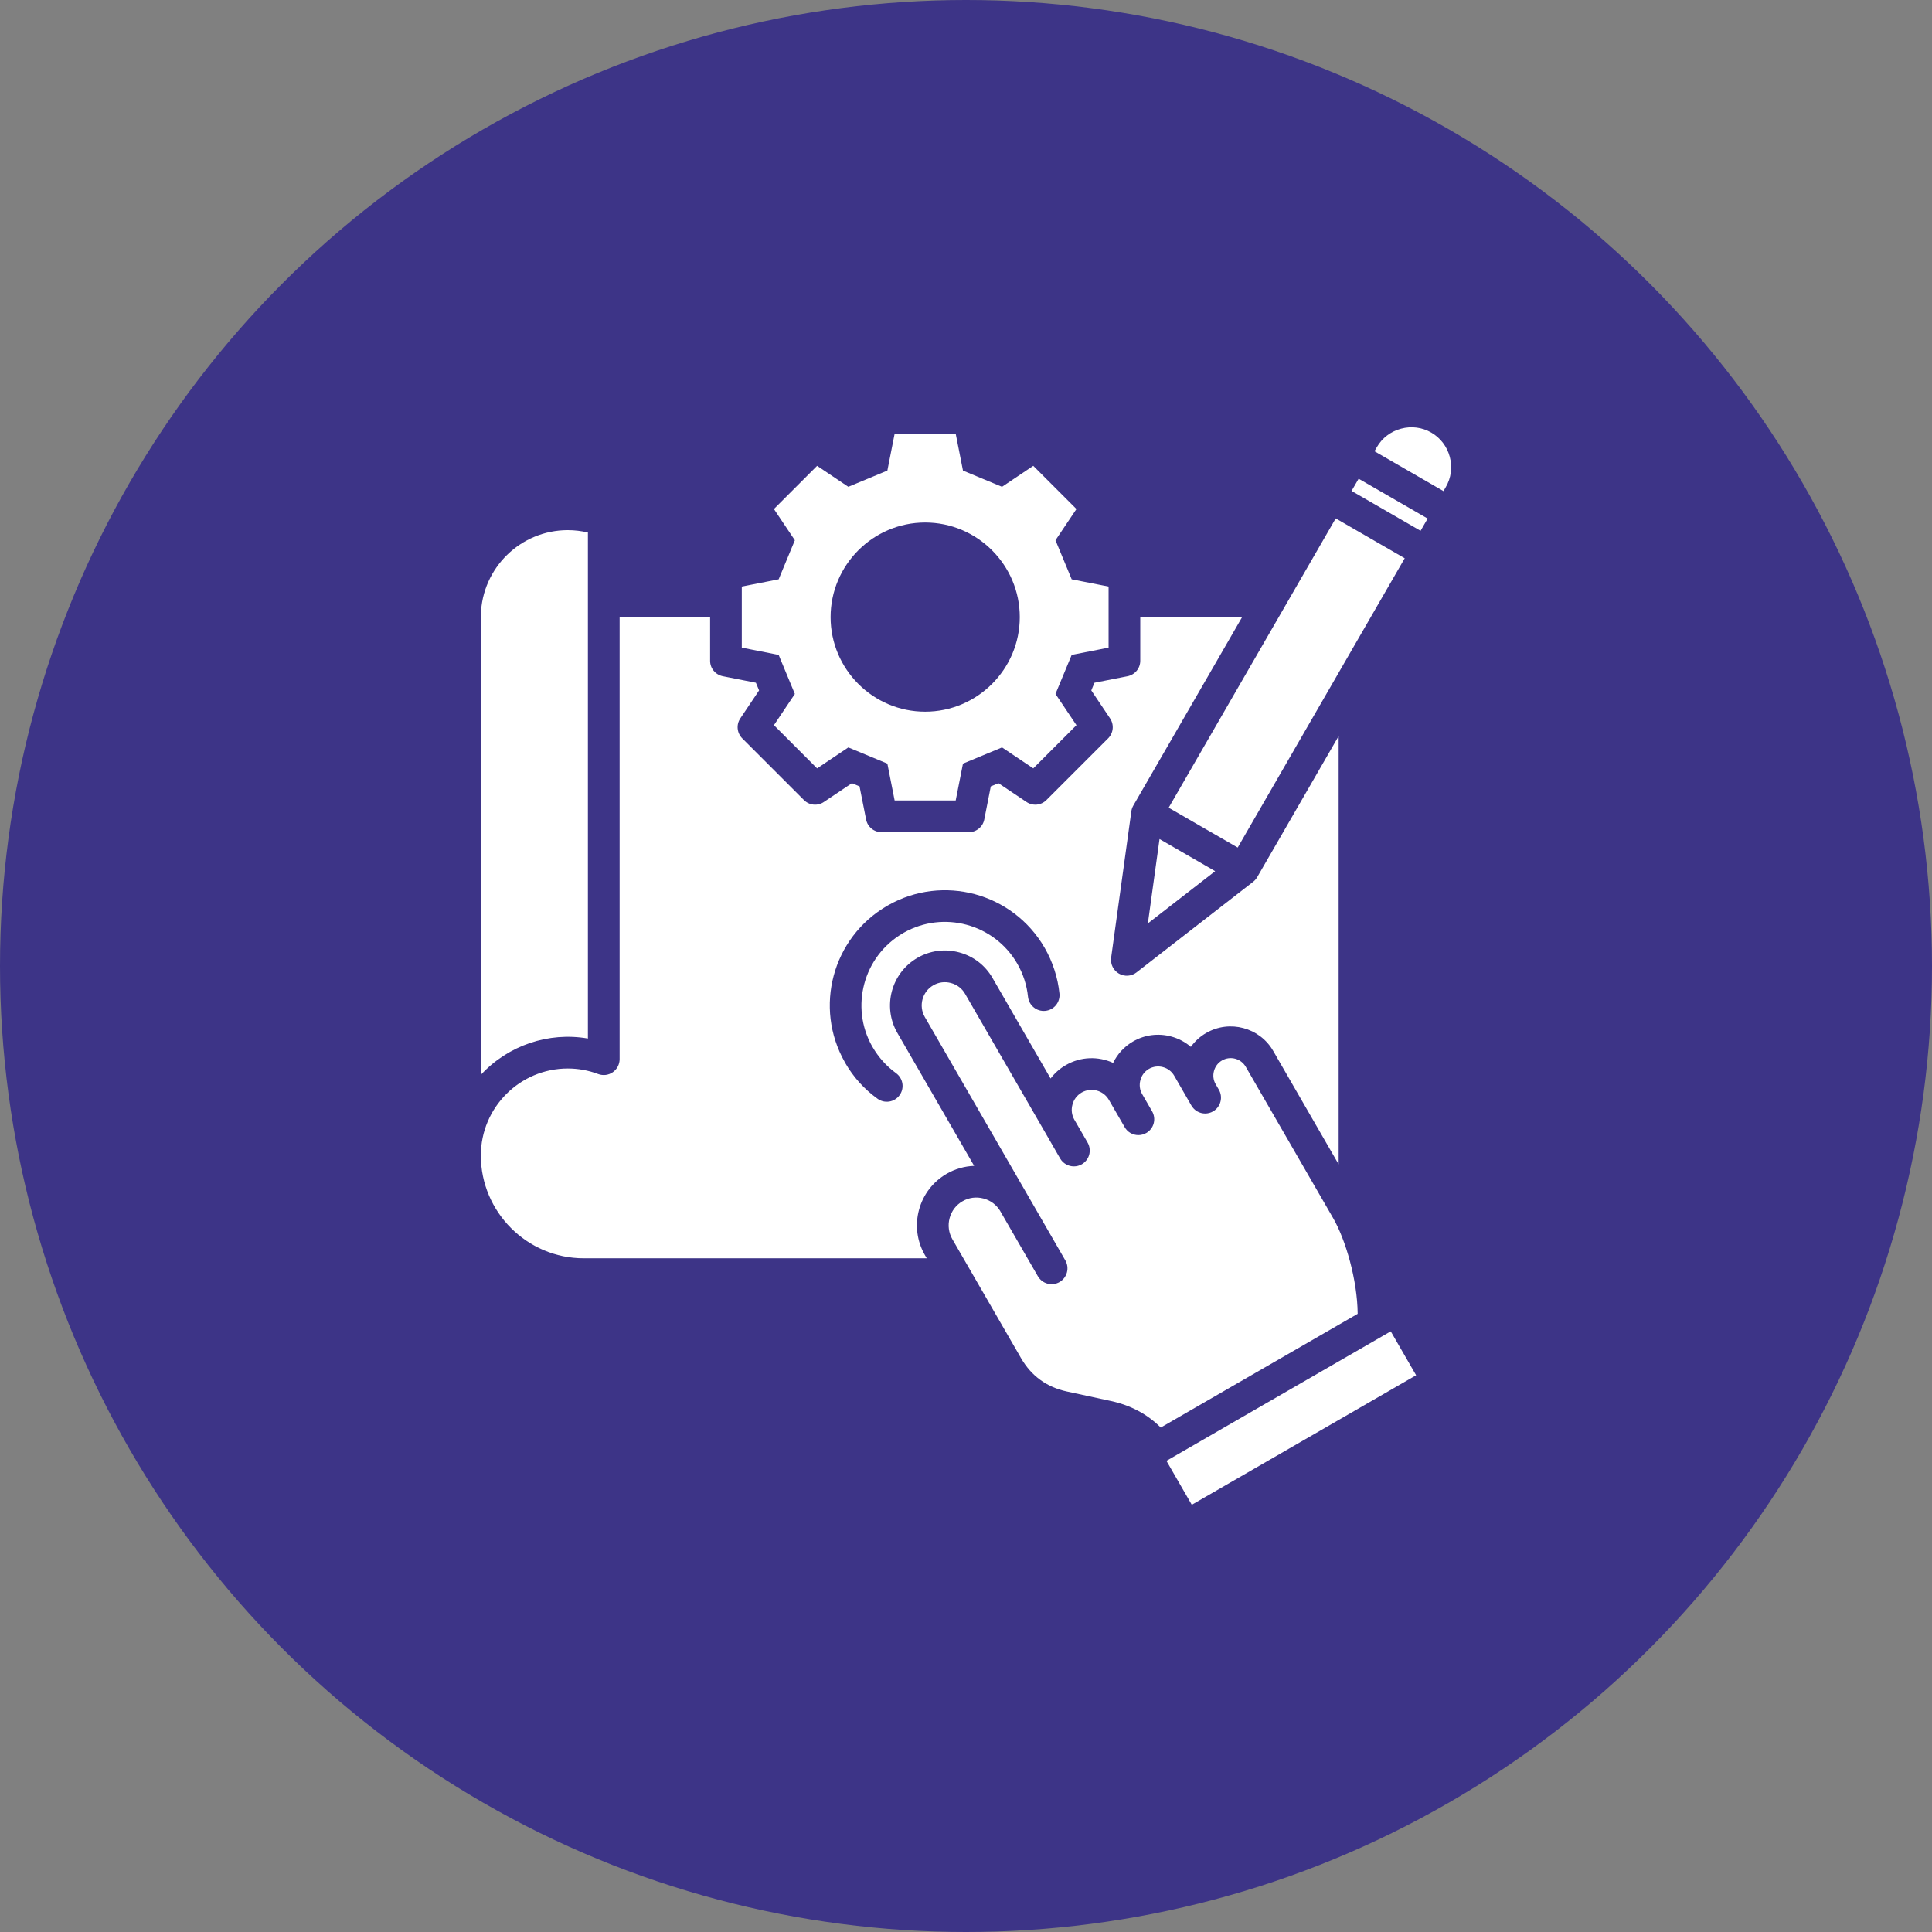
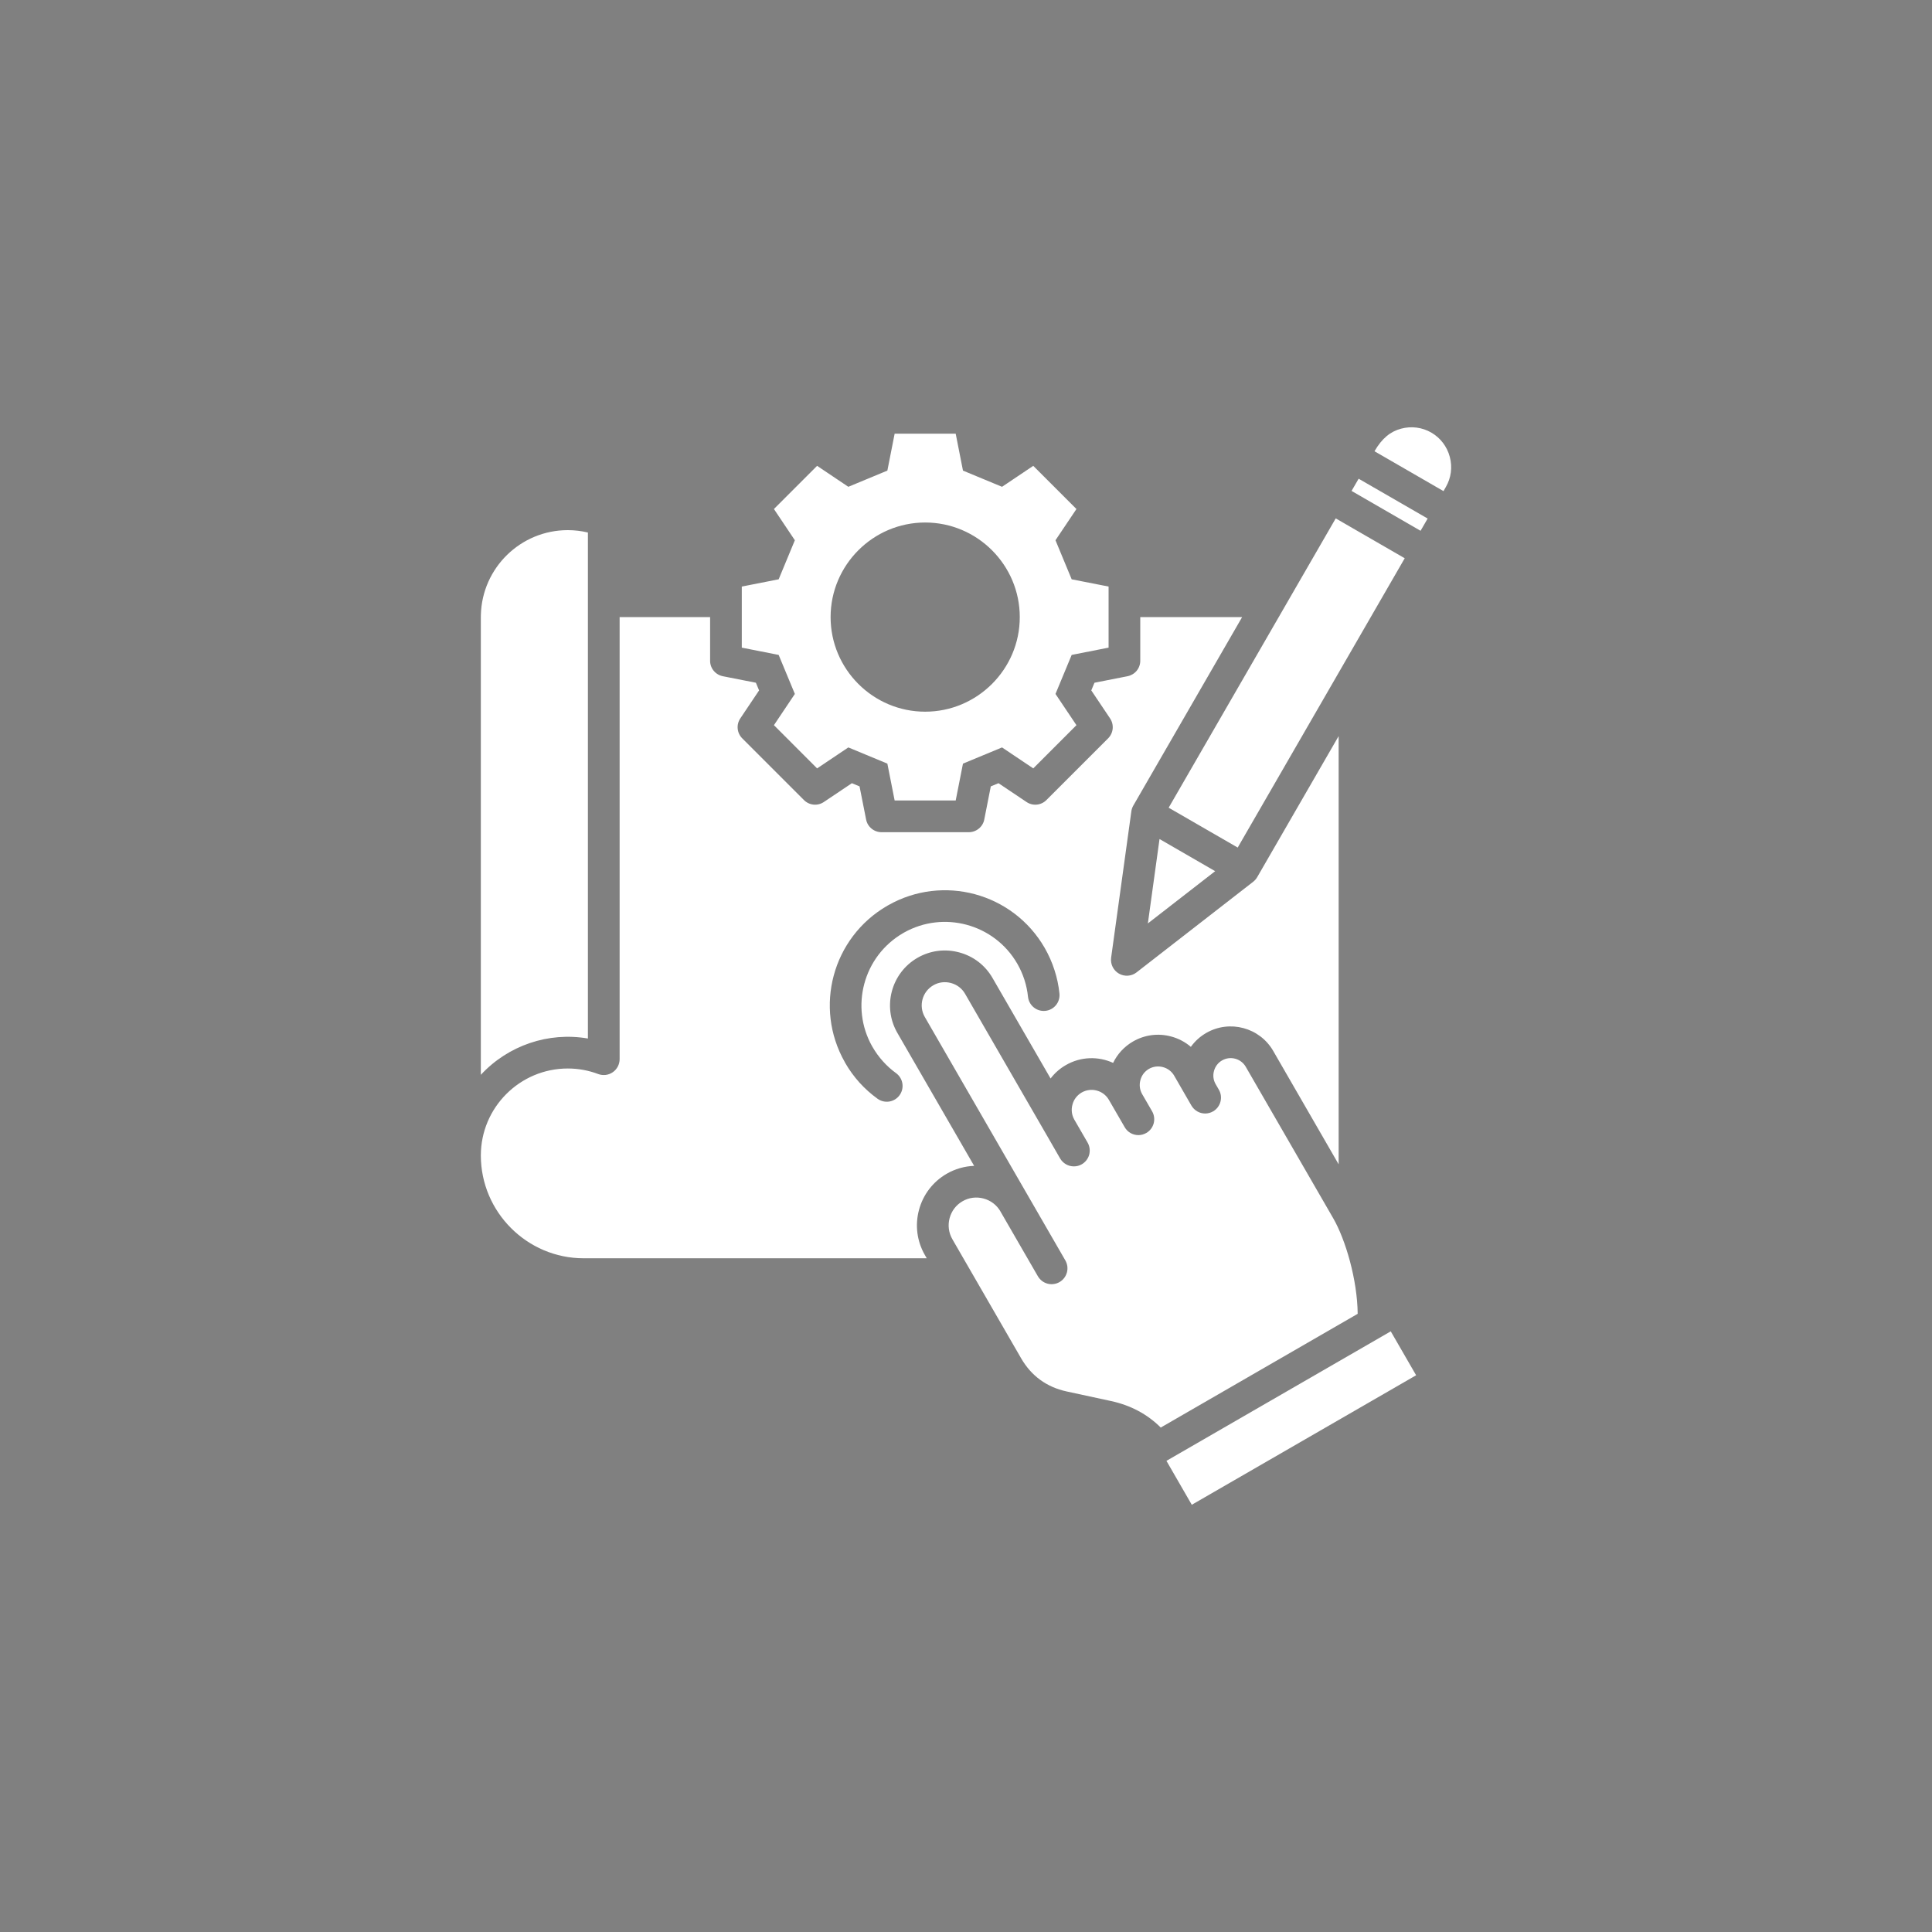
<svg xmlns="http://www.w3.org/2000/svg" width="60" height="60" viewBox="0 0 60 60" fill="none">
  <rect x="0" y="0" width="60" height="60" fill="#808080" stroke="none" />
-   <circle cx="30" cy="30" r="30" fill="#3D3487" />
-   <path fill-rule="evenodd" clip-rule="evenodd" d="M24.685 21.551L24.035 22.521L25.376 23.863L26.346 23.212L27.558 23.715L27.784 24.86H29.68L29.906 23.715L31.119 23.212L32.089 23.863L33.43 22.521L32.779 21.551L33.282 20.339L34.428 20.113V18.216L33.282 17.991L32.779 16.778L33.43 15.808L32.089 14.467L31.119 15.118L29.906 14.615L29.68 13.469H27.784L27.558 14.615L26.346 15.118L25.376 14.467L24.035 15.808L24.685 16.778L24.182 17.991L23.037 18.216V20.113L24.182 20.339L24.685 21.551ZM28.732 16.227C30.35 16.227 31.67 17.547 31.67 19.165C31.67 20.783 30.35 22.102 28.732 22.102C27.114 22.102 25.795 20.783 25.795 19.165C25.795 17.547 27.114 16.227 28.732 16.227ZM14.933 33.379V19.165C14.933 19.142 14.933 19.118 14.934 19.095C14.971 17.638 16.167 16.464 17.633 16.464C17.846 16.464 18.055 16.489 18.258 16.538V32.252C17.032 32.04 15.782 32.465 14.933 33.379V33.379ZM27.868 32.077C27.398 31.262 27.678 30.216 28.493 29.746C28.886 29.519 29.346 29.459 29.787 29.577C30.229 29.695 30.596 29.977 30.823 30.371L32.627 33.494C32.755 33.325 32.916 33.183 33.1 33.078C33.566 32.808 34.113 32.8 34.569 33.009C34.703 32.731 34.917 32.5 35.189 32.343C35.548 32.136 35.968 32.081 36.37 32.189C36.596 32.249 36.806 32.359 36.983 32.511C37.109 32.335 37.271 32.188 37.459 32.08C38.186 31.66 39.121 31.91 39.541 32.638L41.573 36.159V22.86L39.044 27.24C39.012 27.295 38.97 27.344 38.92 27.383L35.297 30.198C35.141 30.321 34.921 30.336 34.749 30.236C34.664 30.187 34.596 30.114 34.553 30.026C34.51 29.938 34.494 29.84 34.507 29.743L35.135 25.198C35.143 25.134 35.164 25.074 35.196 25.018L38.575 19.165H35.412V20.517C35.413 20.632 35.373 20.743 35.301 20.831C35.228 20.919 35.127 20.979 35.015 21.001L33.99 21.203L33.891 21.441L34.473 22.309C34.537 22.404 34.566 22.518 34.555 22.631C34.544 22.745 34.493 22.851 34.412 22.932L32.499 24.845C32.419 24.926 32.313 24.977 32.199 24.988C32.085 24.999 31.971 24.97 31.877 24.905L31.009 24.323L30.77 24.422L30.568 25.447C30.547 25.56 30.487 25.661 30.398 25.733C30.31 25.806 30.199 25.845 30.085 25.845H27.38C27.265 25.845 27.154 25.806 27.066 25.733C26.978 25.661 26.918 25.56 26.897 25.447L26.694 24.422L26.456 24.323L25.588 24.905C25.494 24.97 25.38 24.999 25.266 24.988C25.152 24.977 25.046 24.926 24.966 24.845L23.053 22.932C22.971 22.851 22.921 22.745 22.91 22.631C22.898 22.518 22.928 22.404 22.992 22.309L23.574 21.441L23.475 21.203L22.45 21.001C22.338 20.979 22.236 20.919 22.164 20.831C22.091 20.743 22.052 20.632 22.053 20.517V19.165H19.243V32.894C19.243 32.974 19.223 33.052 19.186 33.123C19.149 33.193 19.096 33.254 19.03 33.299C18.965 33.344 18.89 33.373 18.811 33.383C18.732 33.392 18.652 33.383 18.577 33.355C18.276 33.241 17.956 33.183 17.634 33.183C16.144 33.183 14.933 34.395 14.933 35.884C14.933 37.64 16.369 39.077 18.125 39.077H28.781L28.723 38.976C28.478 38.55 28.412 38.053 28.54 37.575C28.668 37.098 28.974 36.699 29.399 36.453C29.66 36.302 29.953 36.218 30.253 36.207L27.868 32.077L27.868 32.077ZM27.938 34.011C27.862 34.117 27.747 34.188 27.619 34.209C27.491 34.23 27.359 34.199 27.254 34.123C27.049 33.976 26.861 33.807 26.692 33.621C26.524 33.434 26.375 33.23 26.25 33.012C26.244 33.002 26.239 32.992 26.234 32.981C25.754 32.133 25.658 31.171 25.892 30.298C26.128 29.415 26.703 28.621 27.558 28.128C27.567 28.122 27.578 28.116 27.588 28.111C28.436 27.631 29.398 27.536 30.271 27.769C31.155 28.006 31.948 28.58 32.442 29.435C32.568 29.654 32.671 29.886 32.748 30.126C32.826 30.365 32.878 30.612 32.903 30.862C32.914 30.991 32.874 31.119 32.792 31.218C32.709 31.318 32.591 31.381 32.462 31.393C32.334 31.406 32.205 31.368 32.105 31.286C32.005 31.205 31.94 31.087 31.926 30.959C31.889 30.595 31.775 30.244 31.592 29.927C31.234 29.307 30.658 28.891 30.017 28.719C29.383 28.549 28.686 28.618 28.073 28.963C28.065 28.968 28.058 28.973 28.05 28.977C27.43 29.335 27.013 29.911 26.842 30.552C26.672 31.186 26.74 31.883 27.086 32.496C27.09 32.504 27.095 32.512 27.1 32.519C27.192 32.678 27.3 32.827 27.423 32.963C27.544 33.098 27.68 33.22 27.827 33.327C27.932 33.403 28.003 33.517 28.024 33.646C28.045 33.774 28.014 33.906 27.938 34.011L27.938 34.011ZM42.164 40.802L36.048 44.334C35.632 43.919 35.115 43.643 34.506 43.511L33.127 43.213C32.505 43.078 32.027 42.73 31.709 42.178L29.576 38.484C29.462 38.285 29.431 38.053 29.491 37.83C29.551 37.606 29.693 37.42 29.892 37.306C30.089 37.191 30.322 37.161 30.545 37.221C30.763 37.279 30.945 37.416 31.061 37.606C31.063 37.611 31.066 37.616 31.069 37.622L32.232 39.635C32.265 39.691 32.308 39.74 32.359 39.78C32.41 39.819 32.469 39.848 32.531 39.865C32.593 39.882 32.659 39.886 32.723 39.877C32.787 39.869 32.849 39.848 32.904 39.816C32.961 39.783 33.01 39.74 33.049 39.689C33.088 39.638 33.117 39.579 33.134 39.517C33.151 39.454 33.155 39.389 33.147 39.325C33.138 39.261 33.117 39.199 33.085 39.143L28.721 31.584C28.522 31.24 28.64 30.798 28.985 30.599C29.15 30.502 29.345 30.478 29.532 30.528C29.72 30.578 29.876 30.697 29.971 30.863L32.514 35.266L32.923 35.977C32.967 36.052 33.029 36.114 33.104 36.157C33.179 36.201 33.264 36.223 33.351 36.223C33.437 36.223 33.522 36.201 33.596 36.158C33.709 36.092 33.792 35.985 33.826 35.859C33.859 35.733 33.842 35.598 33.777 35.485L33.36 34.764C33.283 34.624 33.263 34.462 33.306 34.305C33.326 34.227 33.362 34.153 33.411 34.088C33.461 34.024 33.522 33.97 33.592 33.929C33.888 33.76 34.267 33.861 34.437 34.156C34.6 34.439 34.764 34.722 34.928 35.005C34.971 35.081 35.033 35.143 35.107 35.186C35.182 35.229 35.267 35.252 35.353 35.252C35.437 35.252 35.522 35.23 35.6 35.185C35.835 35.05 35.915 34.749 35.78 34.513L35.471 33.979C35.395 33.847 35.376 33.693 35.416 33.544C35.435 33.471 35.468 33.403 35.513 33.343C35.559 33.283 35.616 33.233 35.681 33.195C35.746 33.158 35.818 33.134 35.893 33.124C35.968 33.115 36.043 33.12 36.116 33.14C36.189 33.159 36.257 33.192 36.317 33.238C36.377 33.283 36.427 33.34 36.465 33.406C36.643 33.715 36.822 34.025 37 34.334C37.044 34.409 37.106 34.471 37.181 34.515C37.256 34.558 37.341 34.581 37.427 34.581C37.514 34.581 37.599 34.558 37.673 34.515C37.908 34.379 37.989 34.077 37.853 33.842L37.753 33.669C37.681 33.546 37.663 33.401 37.701 33.261C37.739 33.121 37.827 33.004 37.951 32.933C38.209 32.784 38.539 32.873 38.688 33.13L41.406 37.837C41.788 38.5 42.154 39.745 42.164 40.802L42.164 40.802ZM43.191 41.346L43.979 42.71L37.012 46.732L36.225 45.368L43.191 41.346ZM44.902 15.124L44.829 15.252L42.686 14.014L42.759 13.887C42.924 13.602 43.19 13.399 43.511 13.313C43.832 13.227 44.165 13.27 44.45 13.434C44.734 13.599 44.938 13.865 45.024 14.186C45.11 14.507 45.067 14.84 44.902 15.124H44.902ZM42.194 14.867L44.337 16.104L44.117 16.484L41.974 15.246L42.194 14.867H42.194ZM38.438 26.322L36.294 25.084L41.482 16.099L43.625 17.337L38.438 26.322V26.322ZM36.01 26.057L37.738 27.055L35.648 28.678L36.01 26.057Z" fill="white" />
+   <path fill-rule="evenodd" clip-rule="evenodd" d="M24.685 21.551L24.035 22.521L25.376 23.863L26.346 23.212L27.558 23.715L27.784 24.86H29.68L29.906 23.715L31.119 23.212L32.089 23.863L33.43 22.521L32.779 21.551L33.282 20.339L34.428 20.113V18.216L33.282 17.991L32.779 16.778L33.43 15.808L32.089 14.467L31.119 15.118L29.906 14.615L29.68 13.469H27.784L27.558 14.615L26.346 15.118L25.376 14.467L24.035 15.808L24.685 16.778L24.182 17.991L23.037 18.216V20.113L24.182 20.339L24.685 21.551ZM28.732 16.227C30.35 16.227 31.67 17.547 31.67 19.165C31.67 20.783 30.35 22.102 28.732 22.102C27.114 22.102 25.795 20.783 25.795 19.165C25.795 17.547 27.114 16.227 28.732 16.227ZM14.933 33.379V19.165C14.933 19.142 14.933 19.118 14.934 19.095C14.971 17.638 16.167 16.464 17.633 16.464C17.846 16.464 18.055 16.489 18.258 16.538V32.252C17.032 32.04 15.782 32.465 14.933 33.379V33.379ZM27.868 32.077C27.398 31.262 27.678 30.216 28.493 29.746C28.886 29.519 29.346 29.459 29.787 29.577C30.229 29.695 30.596 29.977 30.823 30.371L32.627 33.494C32.755 33.325 32.916 33.183 33.1 33.078C33.566 32.808 34.113 32.8 34.569 33.009C34.703 32.731 34.917 32.5 35.189 32.343C35.548 32.136 35.968 32.081 36.37 32.189C36.596 32.249 36.806 32.359 36.983 32.511C37.109 32.335 37.271 32.188 37.459 32.08C38.186 31.66 39.121 31.91 39.541 32.638L41.573 36.159V22.86L39.044 27.24C39.012 27.295 38.97 27.344 38.92 27.383L35.297 30.198C35.141 30.321 34.921 30.336 34.749 30.236C34.664 30.187 34.596 30.114 34.553 30.026C34.51 29.938 34.494 29.84 34.507 29.743L35.135 25.198C35.143 25.134 35.164 25.074 35.196 25.018L38.575 19.165H35.412V20.517C35.413 20.632 35.373 20.743 35.301 20.831C35.228 20.919 35.127 20.979 35.015 21.001L33.99 21.203L33.891 21.441L34.473 22.309C34.537 22.404 34.566 22.518 34.555 22.631C34.544 22.745 34.493 22.851 34.412 22.932L32.499 24.845C32.419 24.926 32.313 24.977 32.199 24.988C32.085 24.999 31.971 24.97 31.877 24.905L31.009 24.323L30.77 24.422L30.568 25.447C30.547 25.56 30.487 25.661 30.398 25.733C30.31 25.806 30.199 25.845 30.085 25.845H27.38C27.265 25.845 27.154 25.806 27.066 25.733C26.978 25.661 26.918 25.56 26.897 25.447L26.694 24.422L26.456 24.323L25.588 24.905C25.494 24.97 25.38 24.999 25.266 24.988C25.152 24.977 25.046 24.926 24.966 24.845L23.053 22.932C22.971 22.851 22.921 22.745 22.91 22.631C22.898 22.518 22.928 22.404 22.992 22.309L23.574 21.441L23.475 21.203L22.45 21.001C22.338 20.979 22.236 20.919 22.164 20.831C22.091 20.743 22.052 20.632 22.053 20.517V19.165H19.243V32.894C19.243 32.974 19.223 33.052 19.186 33.123C19.149 33.193 19.096 33.254 19.03 33.299C18.965 33.344 18.89 33.373 18.811 33.383C18.732 33.392 18.652 33.383 18.577 33.355C18.276 33.241 17.956 33.183 17.634 33.183C16.144 33.183 14.933 34.395 14.933 35.884C14.933 37.64 16.369 39.077 18.125 39.077H28.781L28.723 38.976C28.478 38.55 28.412 38.053 28.54 37.575C28.668 37.098 28.974 36.699 29.399 36.453C29.66 36.302 29.953 36.218 30.253 36.207L27.868 32.077L27.868 32.077ZM27.938 34.011C27.862 34.117 27.747 34.188 27.619 34.209C27.491 34.23 27.359 34.199 27.254 34.123C27.049 33.976 26.861 33.807 26.692 33.621C26.524 33.434 26.375 33.23 26.25 33.012C26.244 33.002 26.239 32.992 26.234 32.981C25.754 32.133 25.658 31.171 25.892 30.298C26.128 29.415 26.703 28.621 27.558 28.128C27.567 28.122 27.578 28.116 27.588 28.111C28.436 27.631 29.398 27.536 30.271 27.769C31.155 28.006 31.948 28.58 32.442 29.435C32.568 29.654 32.671 29.886 32.748 30.126C32.826 30.365 32.878 30.612 32.903 30.862C32.914 30.991 32.874 31.119 32.792 31.218C32.709 31.318 32.591 31.381 32.462 31.393C32.334 31.406 32.205 31.368 32.105 31.286C32.005 31.205 31.94 31.087 31.926 30.959C31.889 30.595 31.775 30.244 31.592 29.927C31.234 29.307 30.658 28.891 30.017 28.719C29.383 28.549 28.686 28.618 28.073 28.963C28.065 28.968 28.058 28.973 28.05 28.977C27.43 29.335 27.013 29.911 26.842 30.552C26.672 31.186 26.74 31.883 27.086 32.496C27.09 32.504 27.095 32.512 27.1 32.519C27.192 32.678 27.3 32.827 27.423 32.963C27.544 33.098 27.68 33.22 27.827 33.327C27.932 33.403 28.003 33.517 28.024 33.646C28.045 33.774 28.014 33.906 27.938 34.011L27.938 34.011ZM42.164 40.802L36.048 44.334C35.632 43.919 35.115 43.643 34.506 43.511L33.127 43.213C32.505 43.078 32.027 42.73 31.709 42.178L29.576 38.484C29.462 38.285 29.431 38.053 29.491 37.83C29.551 37.606 29.693 37.42 29.892 37.306C30.089 37.191 30.322 37.161 30.545 37.221C30.763 37.279 30.945 37.416 31.061 37.606C31.063 37.611 31.066 37.616 31.069 37.622L32.232 39.635C32.265 39.691 32.308 39.74 32.359 39.78C32.41 39.819 32.469 39.848 32.531 39.865C32.593 39.882 32.659 39.886 32.723 39.877C32.787 39.869 32.849 39.848 32.904 39.816C32.961 39.783 33.01 39.74 33.049 39.689C33.088 39.638 33.117 39.579 33.134 39.517C33.151 39.454 33.155 39.389 33.147 39.325C33.138 39.261 33.117 39.199 33.085 39.143L28.721 31.584C28.522 31.24 28.64 30.798 28.985 30.599C29.15 30.502 29.345 30.478 29.532 30.528C29.72 30.578 29.876 30.697 29.971 30.863L32.514 35.266L32.923 35.977C32.967 36.052 33.029 36.114 33.104 36.157C33.179 36.201 33.264 36.223 33.351 36.223C33.437 36.223 33.522 36.201 33.596 36.158C33.709 36.092 33.792 35.985 33.826 35.859C33.859 35.733 33.842 35.598 33.777 35.485L33.36 34.764C33.283 34.624 33.263 34.462 33.306 34.305C33.326 34.227 33.362 34.153 33.411 34.088C33.461 34.024 33.522 33.97 33.592 33.929C33.888 33.76 34.267 33.861 34.437 34.156C34.6 34.439 34.764 34.722 34.928 35.005C34.971 35.081 35.033 35.143 35.107 35.186C35.182 35.229 35.267 35.252 35.353 35.252C35.437 35.252 35.522 35.23 35.6 35.185C35.835 35.05 35.915 34.749 35.78 34.513L35.471 33.979C35.395 33.847 35.376 33.693 35.416 33.544C35.435 33.471 35.468 33.403 35.513 33.343C35.559 33.283 35.616 33.233 35.681 33.195C35.746 33.158 35.818 33.134 35.893 33.124C35.968 33.115 36.043 33.12 36.116 33.14C36.189 33.159 36.257 33.192 36.317 33.238C36.377 33.283 36.427 33.34 36.465 33.406C36.643 33.715 36.822 34.025 37 34.334C37.044 34.409 37.106 34.471 37.181 34.515C37.256 34.558 37.341 34.581 37.427 34.581C37.514 34.581 37.599 34.558 37.673 34.515C37.908 34.379 37.989 34.077 37.853 33.842L37.753 33.669C37.681 33.546 37.663 33.401 37.701 33.261C37.739 33.121 37.827 33.004 37.951 32.933C38.209 32.784 38.539 32.873 38.688 33.13L41.406 37.837C41.788 38.5 42.154 39.745 42.164 40.802L42.164 40.802ZM43.191 41.346L43.979 42.71L37.012 46.732L36.225 45.368L43.191 41.346ZM44.902 15.124L44.829 15.252L42.686 14.014C42.924 13.602 43.19 13.399 43.511 13.313C43.832 13.227 44.165 13.27 44.45 13.434C44.734 13.599 44.938 13.865 45.024 14.186C45.11 14.507 45.067 14.84 44.902 15.124H44.902ZM42.194 14.867L44.337 16.104L44.117 16.484L41.974 15.246L42.194 14.867H42.194ZM38.438 26.322L36.294 25.084L41.482 16.099L43.625 17.337L38.438 26.322V26.322ZM36.01 26.057L37.738 27.055L35.648 28.678L36.01 26.057Z" fill="white" />
</svg>